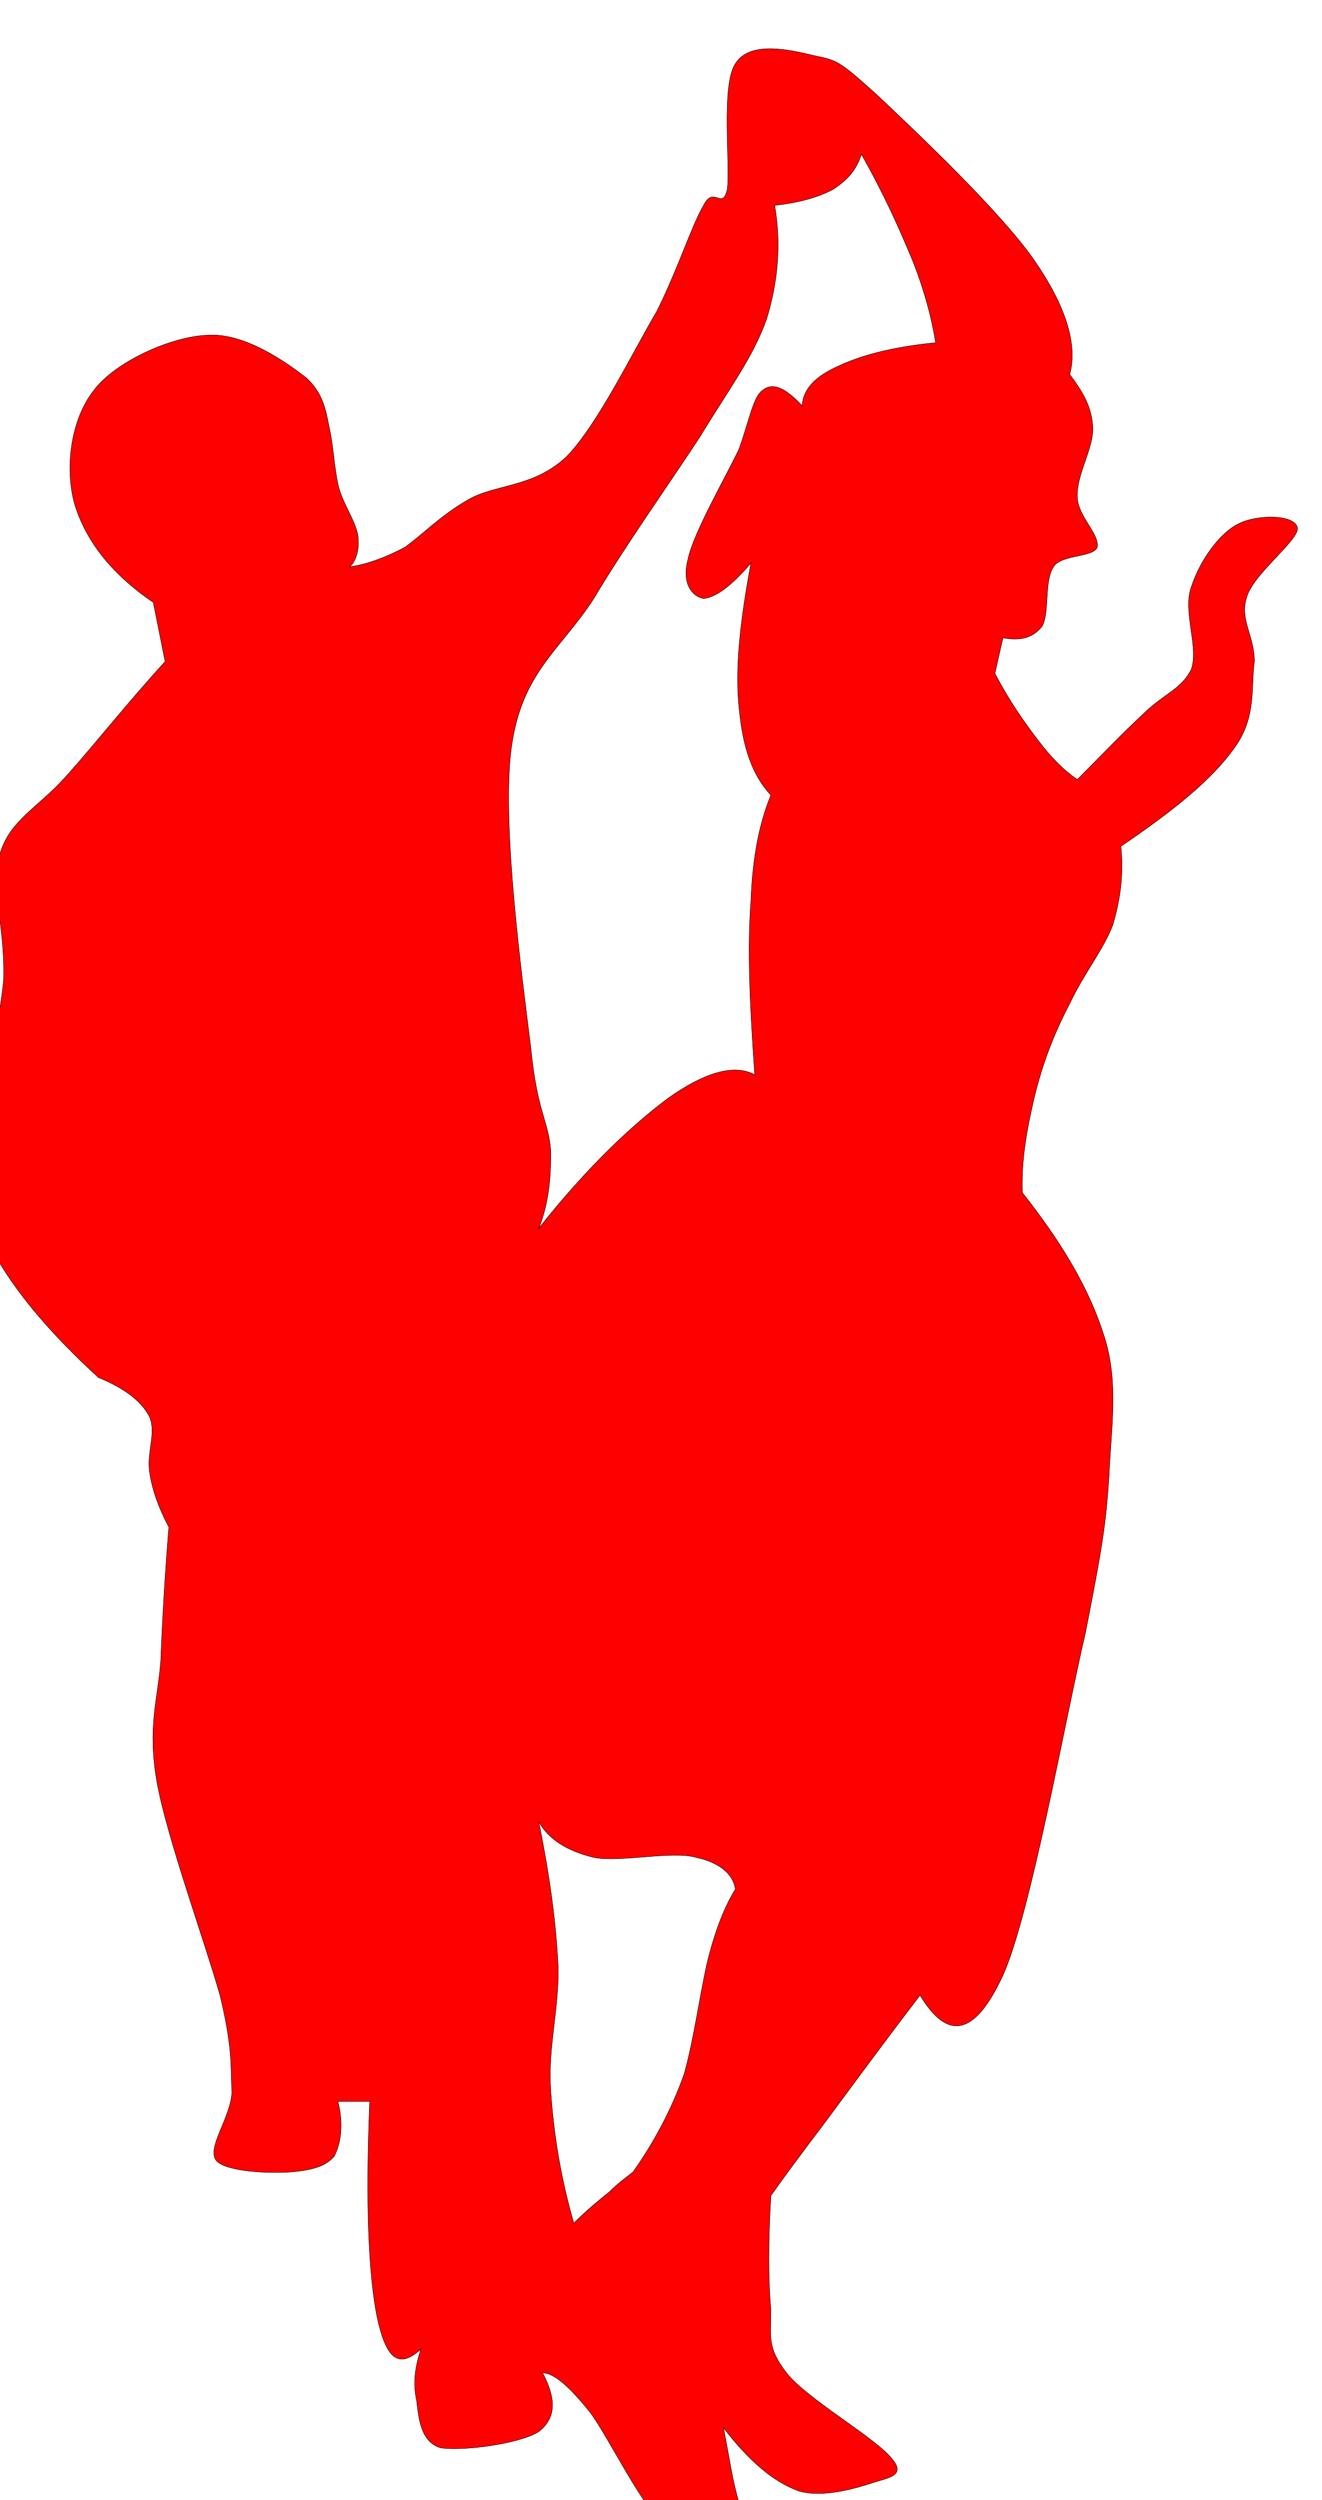
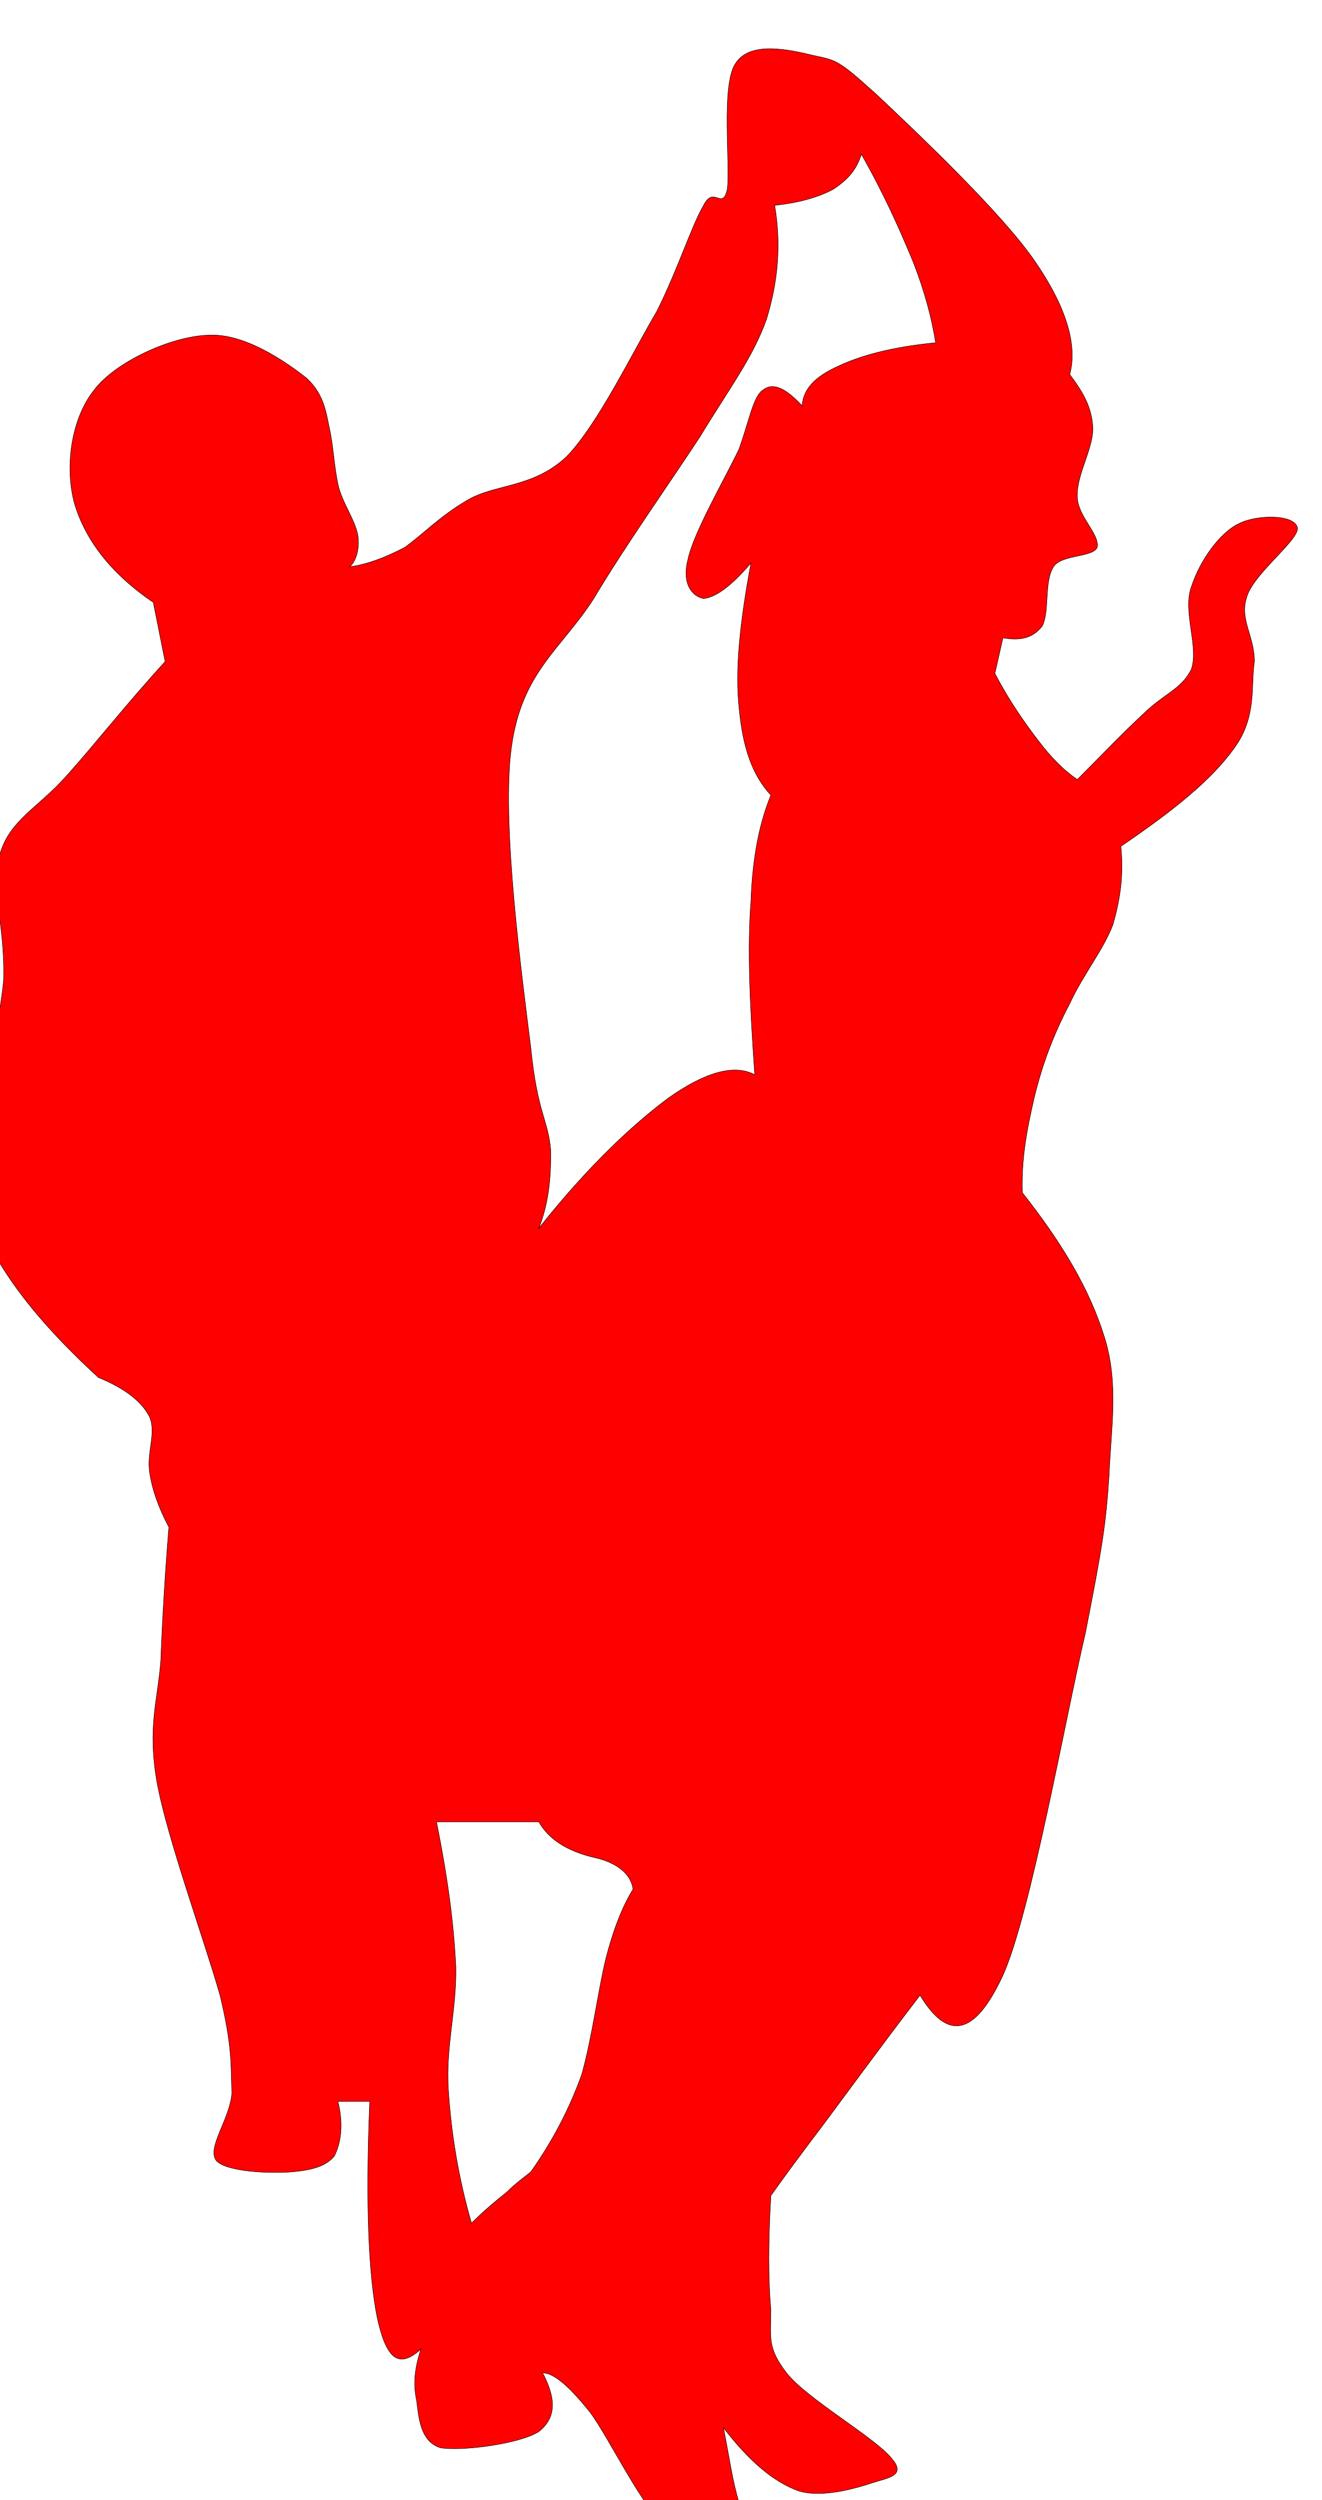
<svg xmlns="http://www.w3.org/2000/svg" width="109.02" height="206.093">
  <title>dancer</title>
  <g>
    <title>Layer 1</title>
    <g id="g5">
-       <path fill="#ff0000" fill-rule="evenodd" stroke="black" stroke-width="0.036" stroke-miterlimit="10" id="path7" d="m8.111,113.553c-3.863,-3.552 -6.394,-6.572 -8.125,-9.414c-1.732,-2.931 -2.043,-3.597 -1.954,-7.46c-0.089,-3.907 1.865,-11.545 2.265,-15.896c0.133,-4.485 -1.11,-7.594 -0.311,-10.347c0.799,-2.842 3.197,-3.864 5.506,-6.483c2.354,-2.619 4.84,-5.817 8.126,-9.414l0,0l-0.977,-4.884l0,0c-3.597,-2.442 -5.595,-5.195 -6.483,-8.082c-0.844,-3.02 -0.311,-7.016 1.599,-9.414c1.776,-2.353 6.394,-4.44 9.414,-4.529c2.931,-0.178 6.261,2.086 8.126,3.552c1.51,1.421 1.599,2.931 1.954,4.529c0.266,1.465 0.311,2.708 0.622,4.218c0.311,1.465 1.42,2.931 1.643,4.218c0.133,1.021 -0.089,2.042 -0.667,2.576l0,0c1.333,-0.178 2.842,-0.711 4.529,-1.599c1.555,-1.11 2.887,-2.575 5.196,-3.907c2.265,-1.333 5.372,-0.977 8.126,-3.552c2.575,-2.62 5.461,-8.615 7.46,-11.99c1.776,-3.552 2.886,-7.105 3.862,-8.747c0.845,-1.688 1.555,0.488 1.954,-1.333c0.267,-1.998 -0.532,-8.526 0.666,-10.346c1.198,-1.909 4.441,-1.155 6.483,-0.667c1.909,0.4 2.043,0.4 5.194,3.242c3.109,2.931 10.169,9.592 12.968,13.632c2.619,3.774 3.597,6.971 2.931,9.414l0,0c1.064,1.421 1.864,2.709 1.909,4.529c-0.045,1.732 -1.333,3.73 -1.288,5.506c0,1.643 1.864,3.108 1.643,4.218c-0.354,0.844 -2.975,0.577 -3.597,1.599c-0.8,1.199 -0.311,3.686 -0.932,4.884c-0.756,0.977 -1.777,1.243 -3.243,0.977l0,0l-0.665,2.931l0,0c1.154,2.22 2.397,3.997 3.553,5.506c1.109,1.466 2.131,2.487 3.241,3.242l0,0c2.176,-2.176 3.863,-3.952 5.551,-5.507c1.599,-1.554 3.063,-1.954 3.862,-3.597c0.622,-1.909 -0.755,-4.75 0,-6.793c0.667,-2.087 2.31,-4.441 3.908,-5.195c1.466,-0.755 4.618,-0.799 4.84,0.355c0.089,1.065 -3.774,3.863 -4.219,5.816c-0.532,1.776 0.666,3.108 0.666,5.195c-0.311,1.999 0.222,4.529 -1.643,7.105c-1.864,2.62 -4.929,5.106 -9.369,8.126l0,0c0.222,2.22 0,4.218 -0.666,6.483c-0.8,2.087 -2.442,4.085 -3.552,6.483c-1.288,2.442 -2.265,4.973 -2.931,7.771c-0.623,2.665 -1.066,5.106 -0.978,7.815l0,0c3.286,4.174 5.551,7.948 6.794,11.99c1.154,3.775 0.532,7.282 0.355,11.367c-0.267,4.086 -0.577,5.95 -1.954,12.967c-1.643,6.971 -4.485,23.045 -6.795,28.196c-2.308,4.974 -4.529,5.462 -6.837,1.643l0,0c-3.198,4.175 -5.729,7.638 -7.771,10.392c-2.086,2.753 -3.597,4.796 -4.529,6.128l0,0c-0.222,3.773 -0.222,6.971 0,9.413c0,2.354 -0.311,3.107 1.288,5.195c1.688,2.176 7.459,5.417 8.747,7.149c1.11,1.332 -0.398,1.51 -1.642,1.909c-1.332,0.444 -4.175,1.287 -6.129,0.666c-2.086,-0.754 -4.085,-2.486 -6.172,-5.195l0,0c0.489,2.487 0.755,4.484 1.287,6.172c0.534,1.643 2.043,3.064 1.288,3.552c-0.977,0.355 -4.885,0.445 -7.104,-1.287c-2.265,-1.954 -4.885,-7.593 -6.482,-9.725c-1.776,-2.22 -3.021,-3.241 -3.908,-3.241l0,0c1.154,2.176 1.11,3.73 -0.311,4.84c-1.555,1.021 -6.439,1.643 -8.126,1.332c-1.687,-0.532 -1.776,-2.575 -1.954,-3.907c-0.311,-1.422 -0.133,-2.709 0.355,-4.219l0,0c-1.82,1.644 -2.842,0.844 -3.597,-2.575c-0.71,-3.508 -0.977,-9.281 -0.622,-17.85l0,0l-2.62,0l0,0c0.488,1.997 0.222,3.507 -0.311,4.528c-0.754,0.889 -1.998,1.154 -3.552,1.288c-1.732,0.133 -5.329,0 -6.172,-0.933c-0.799,-1.065 1.11,-3.375 1.288,-5.55c-0.089,-2.31 0.044,-3.864 -0.978,-8.083c-1.243,-4.396 -4.352,-12.921 -5.195,-17.539c-0.799,-4.574 0.045,-6.661 0.311,-10.035c0.134,-3.508 0.355,-7.238 0.666,-11.012l0,0c-0.843,-1.6 -1.376,-3.064 -1.598,-4.574c-0.222,-1.688 0.577,-3.198 0,-4.53c-0.709,-1.373 -2.174,-2.394 -4.217,-3.238l0,0zm55.772,-96.624c0.534,3.108 0.312,6.172 -0.666,9.369c-1.109,3.153 -3.107,5.773 -5.506,9.725c-2.53,3.863 -6.127,8.925 -8.747,13.321c-2.709,4.218 -5.95,6.039 -6.794,12.3c-0.843,6.217 0.888,18.96 1.599,24.689c0.532,5.372 1.421,5.95 1.643,8.437c0.044,2.531 -0.222,4.574 -0.977,6.483l0,0c4.085,-5.15 7.771,-8.57 10.701,-10.746c2.886,-2.043 5.372,-2.842 7.104,-1.909l0,0c-0.4,-5.729 -0.622,-10.435 -0.311,-14.299c0.134,-3.952 0.8,-6.705 1.643,-8.747l0,0c-1.554,-1.688 -2.309,-3.908 -2.62,-7.15c-0.355,-3.241 0.09,-7.237 0.978,-11.989l0,0c-1.775,2.087 -3.021,2.842 -3.908,2.931c-0.932,-0.178 -1.819,-1.199 -1.287,-3.241c0.444,-2.176 3.108,-6.75 4.218,-9.103c0.845,-2.354 1.155,-4.307 1.954,-4.84c0.845,-0.666 1.866,-0.178 3.241,1.288l0,0c0.089,-1.376 1.066,-2.397 2.931,-3.241c1.866,-0.888 4.441,-1.599 8.081,-1.954l0,0c-0.311,-1.954 -0.888,-4.219 -1.909,-6.794c-1.109,-2.665 -2.352,-5.462 -4.218,-8.748l0,0c-0.398,1.289 -1.109,2.087 -2.31,2.887c-1.244,0.665 -2.797,1.109 -4.84,1.331l0,0zm-19.448,133.258c0.799,1.421 2.309,2.398 4.529,2.931c2.131,0.444 6.482,-0.577 8.437,0c1.864,0.4 3.064,1.332 3.241,2.62l0,0c-0.843,1.377 -1.599,3.196 -2.265,5.816c-0.621,2.575 -1.11,6.396 -1.953,9.415c-1.021,2.886 -2.486,5.639 -4.219,8.081l0,0c-0.488,0.4 -1.199,0.888 -1.954,1.643c-0.888,0.711 -1.865,1.51 -2.931,2.576l0,0c-1.109,-3.818 -1.688,-7.549 -1.909,-11.013c-0.222,-3.553 0.666,-6.439 0.622,-10.036c-0.178,-3.819 -0.711,-7.592 -1.598,-12.033l0,0z" />
+       <path fill="#ff0000" fill-rule="evenodd" stroke="black" stroke-width="0.036" stroke-miterlimit="10" id="path7" d="m8.111,113.553c-3.863,-3.552 -6.394,-6.572 -8.125,-9.414c-1.732,-2.931 -2.043,-3.597 -1.954,-7.46c-0.089,-3.907 1.865,-11.545 2.265,-15.896c0.133,-4.485 -1.11,-7.594 -0.311,-10.347c0.799,-2.842 3.197,-3.864 5.506,-6.483c2.354,-2.619 4.84,-5.817 8.126,-9.414l0,0l-0.977,-4.884l0,0c-3.597,-2.442 -5.595,-5.195 -6.483,-8.082c-0.844,-3.02 -0.311,-7.016 1.599,-9.414c1.776,-2.353 6.394,-4.44 9.414,-4.529c2.931,-0.178 6.261,2.086 8.126,3.552c1.51,1.421 1.599,2.931 1.954,4.529c0.266,1.465 0.311,2.708 0.622,4.218c0.311,1.465 1.42,2.931 1.643,4.218c0.133,1.021 -0.089,2.042 -0.667,2.576l0,0c1.333,-0.178 2.842,-0.711 4.529,-1.599c1.555,-1.11 2.887,-2.575 5.196,-3.907c2.265,-1.333 5.372,-0.977 8.126,-3.552c2.575,-2.62 5.461,-8.615 7.46,-11.99c1.776,-3.552 2.886,-7.105 3.862,-8.747c0.845,-1.688 1.555,0.488 1.954,-1.333c0.267,-1.998 -0.532,-8.526 0.666,-10.346c1.198,-1.909 4.441,-1.155 6.483,-0.667c1.909,0.4 2.043,0.4 5.194,3.242c3.109,2.931 10.169,9.592 12.968,13.632c2.619,3.774 3.597,6.971 2.931,9.414l0,0c1.064,1.421 1.864,2.709 1.909,4.529c-0.045,1.732 -1.333,3.73 -1.288,5.506c0,1.643 1.864,3.108 1.643,4.218c-0.354,0.844 -2.975,0.577 -3.597,1.599c-0.8,1.199 -0.311,3.686 -0.932,4.884c-0.756,0.977 -1.777,1.243 -3.243,0.977l0,0l-0.665,2.931l0,0c1.154,2.22 2.397,3.997 3.553,5.506c1.109,1.466 2.131,2.487 3.241,3.242l0,0c2.176,-2.176 3.863,-3.952 5.551,-5.507c1.599,-1.554 3.063,-1.954 3.862,-3.597c0.622,-1.909 -0.755,-4.75 0,-6.793c0.667,-2.087 2.31,-4.441 3.908,-5.195c1.466,-0.755 4.618,-0.799 4.84,0.355c0.089,1.065 -3.774,3.863 -4.219,5.816c-0.532,1.776 0.666,3.108 0.666,5.195c-0.311,1.999 0.222,4.529 -1.643,7.105c-1.864,2.62 -4.929,5.106 -9.369,8.126l0,0c0.222,2.22 0,4.218 -0.666,6.483c-0.8,2.087 -2.442,4.085 -3.552,6.483c-1.288,2.442 -2.265,4.973 -2.931,7.771c-0.623,2.665 -1.066,5.106 -0.978,7.815l0,0c3.286,4.174 5.551,7.948 6.794,11.99c1.154,3.775 0.532,7.282 0.355,11.367c-0.267,4.086 -0.577,5.95 -1.954,12.967c-1.643,6.971 -4.485,23.045 -6.795,28.196c-2.308,4.974 -4.529,5.462 -6.837,1.643l0,0c-3.198,4.175 -5.729,7.638 -7.771,10.392c-2.086,2.753 -3.597,4.796 -4.529,6.128l0,0c-0.222,3.773 -0.222,6.971 0,9.413c0,2.354 -0.311,3.107 1.288,5.195c1.688,2.176 7.459,5.417 8.747,7.149c1.11,1.332 -0.398,1.51 -1.642,1.909c-1.332,0.444 -4.175,1.287 -6.129,0.666c-2.086,-0.754 -4.085,-2.486 -6.172,-5.195l0,0c0.489,2.487 0.755,4.484 1.287,6.172c0.534,1.643 2.043,3.064 1.288,3.552c-0.977,0.355 -4.885,0.445 -7.104,-1.287c-2.265,-1.954 -4.885,-7.593 -6.482,-9.725c-1.776,-2.22 -3.021,-3.241 -3.908,-3.241l0,0c1.154,2.176 1.11,3.73 -0.311,4.84c-1.555,1.021 -6.439,1.643 -8.126,1.332c-1.687,-0.532 -1.776,-2.575 -1.954,-3.907c-0.311,-1.422 -0.133,-2.709 0.355,-4.219l0,0c-1.82,1.644 -2.842,0.844 -3.597,-2.575c-0.71,-3.508 -0.977,-9.281 -0.622,-17.85l0,0l-2.62,0l0,0c0.488,1.997 0.222,3.507 -0.311,4.528c-0.754,0.889 -1.998,1.154 -3.552,1.288c-1.732,0.133 -5.329,0 -6.172,-0.933c-0.799,-1.065 1.11,-3.375 1.288,-5.55c-0.089,-2.31 0.044,-3.864 -0.978,-8.083c-1.243,-4.396 -4.352,-12.921 -5.195,-17.539c-0.799,-4.574 0.045,-6.661 0.311,-10.035c0.134,-3.508 0.355,-7.238 0.666,-11.012l0,0c-0.843,-1.6 -1.376,-3.064 -1.598,-4.574c-0.222,-1.688 0.577,-3.198 0,-4.53c-0.709,-1.373 -2.174,-2.394 -4.217,-3.238l0,0zm55.772,-96.624c0.534,3.108 0.312,6.172 -0.666,9.369c-1.109,3.153 -3.107,5.773 -5.506,9.725c-2.53,3.863 -6.127,8.925 -8.747,13.321c-2.709,4.218 -5.95,6.039 -6.794,12.3c-0.843,6.217 0.888,18.96 1.599,24.689c0.532,5.372 1.421,5.95 1.643,8.437c0.044,2.531 -0.222,4.574 -0.977,6.483l0,0c4.085,-5.15 7.771,-8.57 10.701,-10.746c2.886,-2.043 5.372,-2.842 7.104,-1.909l0,0c-0.4,-5.729 -0.622,-10.435 -0.311,-14.299c0.134,-3.952 0.8,-6.705 1.643,-8.747l0,0c-1.554,-1.688 -2.309,-3.908 -2.62,-7.15c-0.355,-3.241 0.09,-7.237 0.978,-11.989l0,0c-1.775,2.087 -3.021,2.842 -3.908,2.931c-0.932,-0.178 -1.819,-1.199 -1.287,-3.241c0.444,-2.176 3.108,-6.75 4.218,-9.103c0.845,-2.354 1.155,-4.307 1.954,-4.84c0.845,-0.666 1.866,-0.178 3.241,1.288l0,0c0.089,-1.376 1.066,-2.397 2.931,-3.241c1.866,-0.888 4.441,-1.599 8.081,-1.954l0,0c-0.311,-1.954 -0.888,-4.219 -1.909,-6.794c-1.109,-2.665 -2.352,-5.462 -4.218,-8.748l0,0c-0.398,1.289 -1.109,2.087 -2.31,2.887c-1.244,0.665 -2.797,1.109 -4.84,1.331l0,0zm-19.448,133.258c0.799,1.421 2.309,2.398 4.529,2.931c1.864,0.4 3.064,1.332 3.241,2.62l0,0c-0.843,1.377 -1.599,3.196 -2.265,5.816c-0.621,2.575 -1.11,6.396 -1.953,9.415c-1.021,2.886 -2.486,5.639 -4.219,8.081l0,0c-0.488,0.4 -1.199,0.888 -1.954,1.643c-0.888,0.711 -1.865,1.51 -2.931,2.576l0,0c-1.109,-3.818 -1.688,-7.549 -1.909,-11.013c-0.222,-3.553 0.666,-6.439 0.622,-10.036c-0.178,-3.819 -0.711,-7.592 -1.598,-12.033l0,0z" />
    </g>
  </g>
</svg>